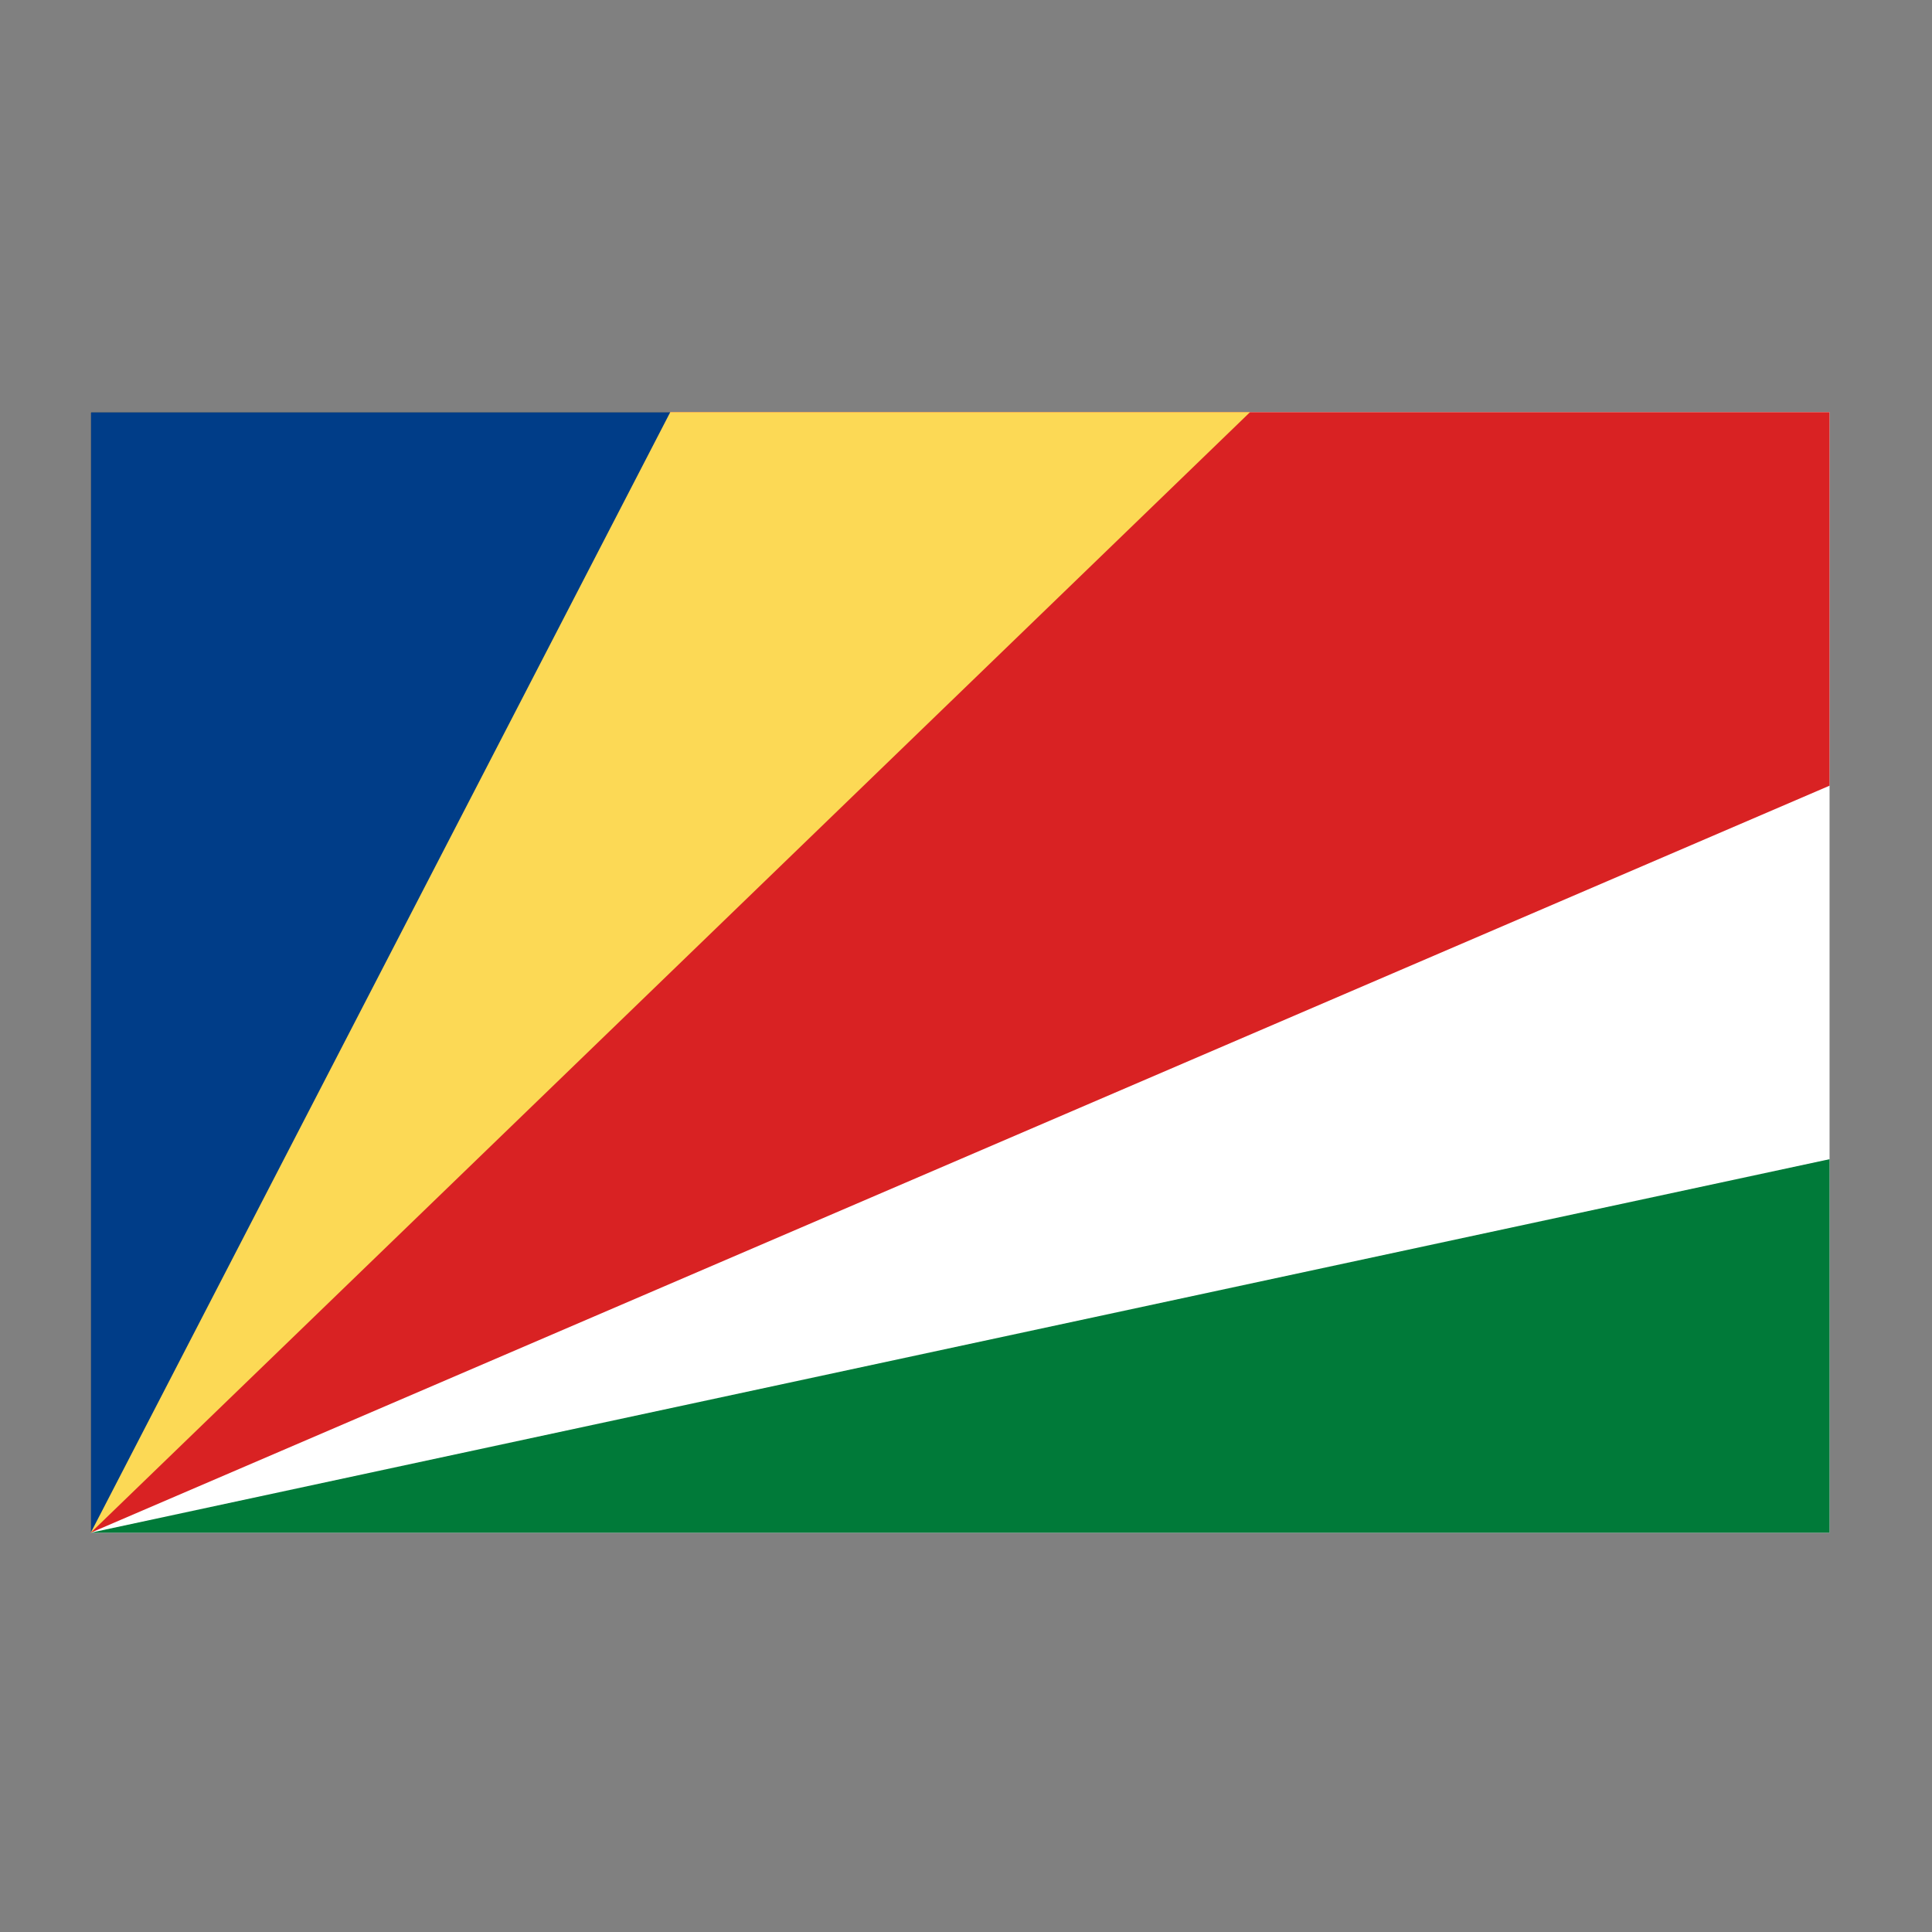
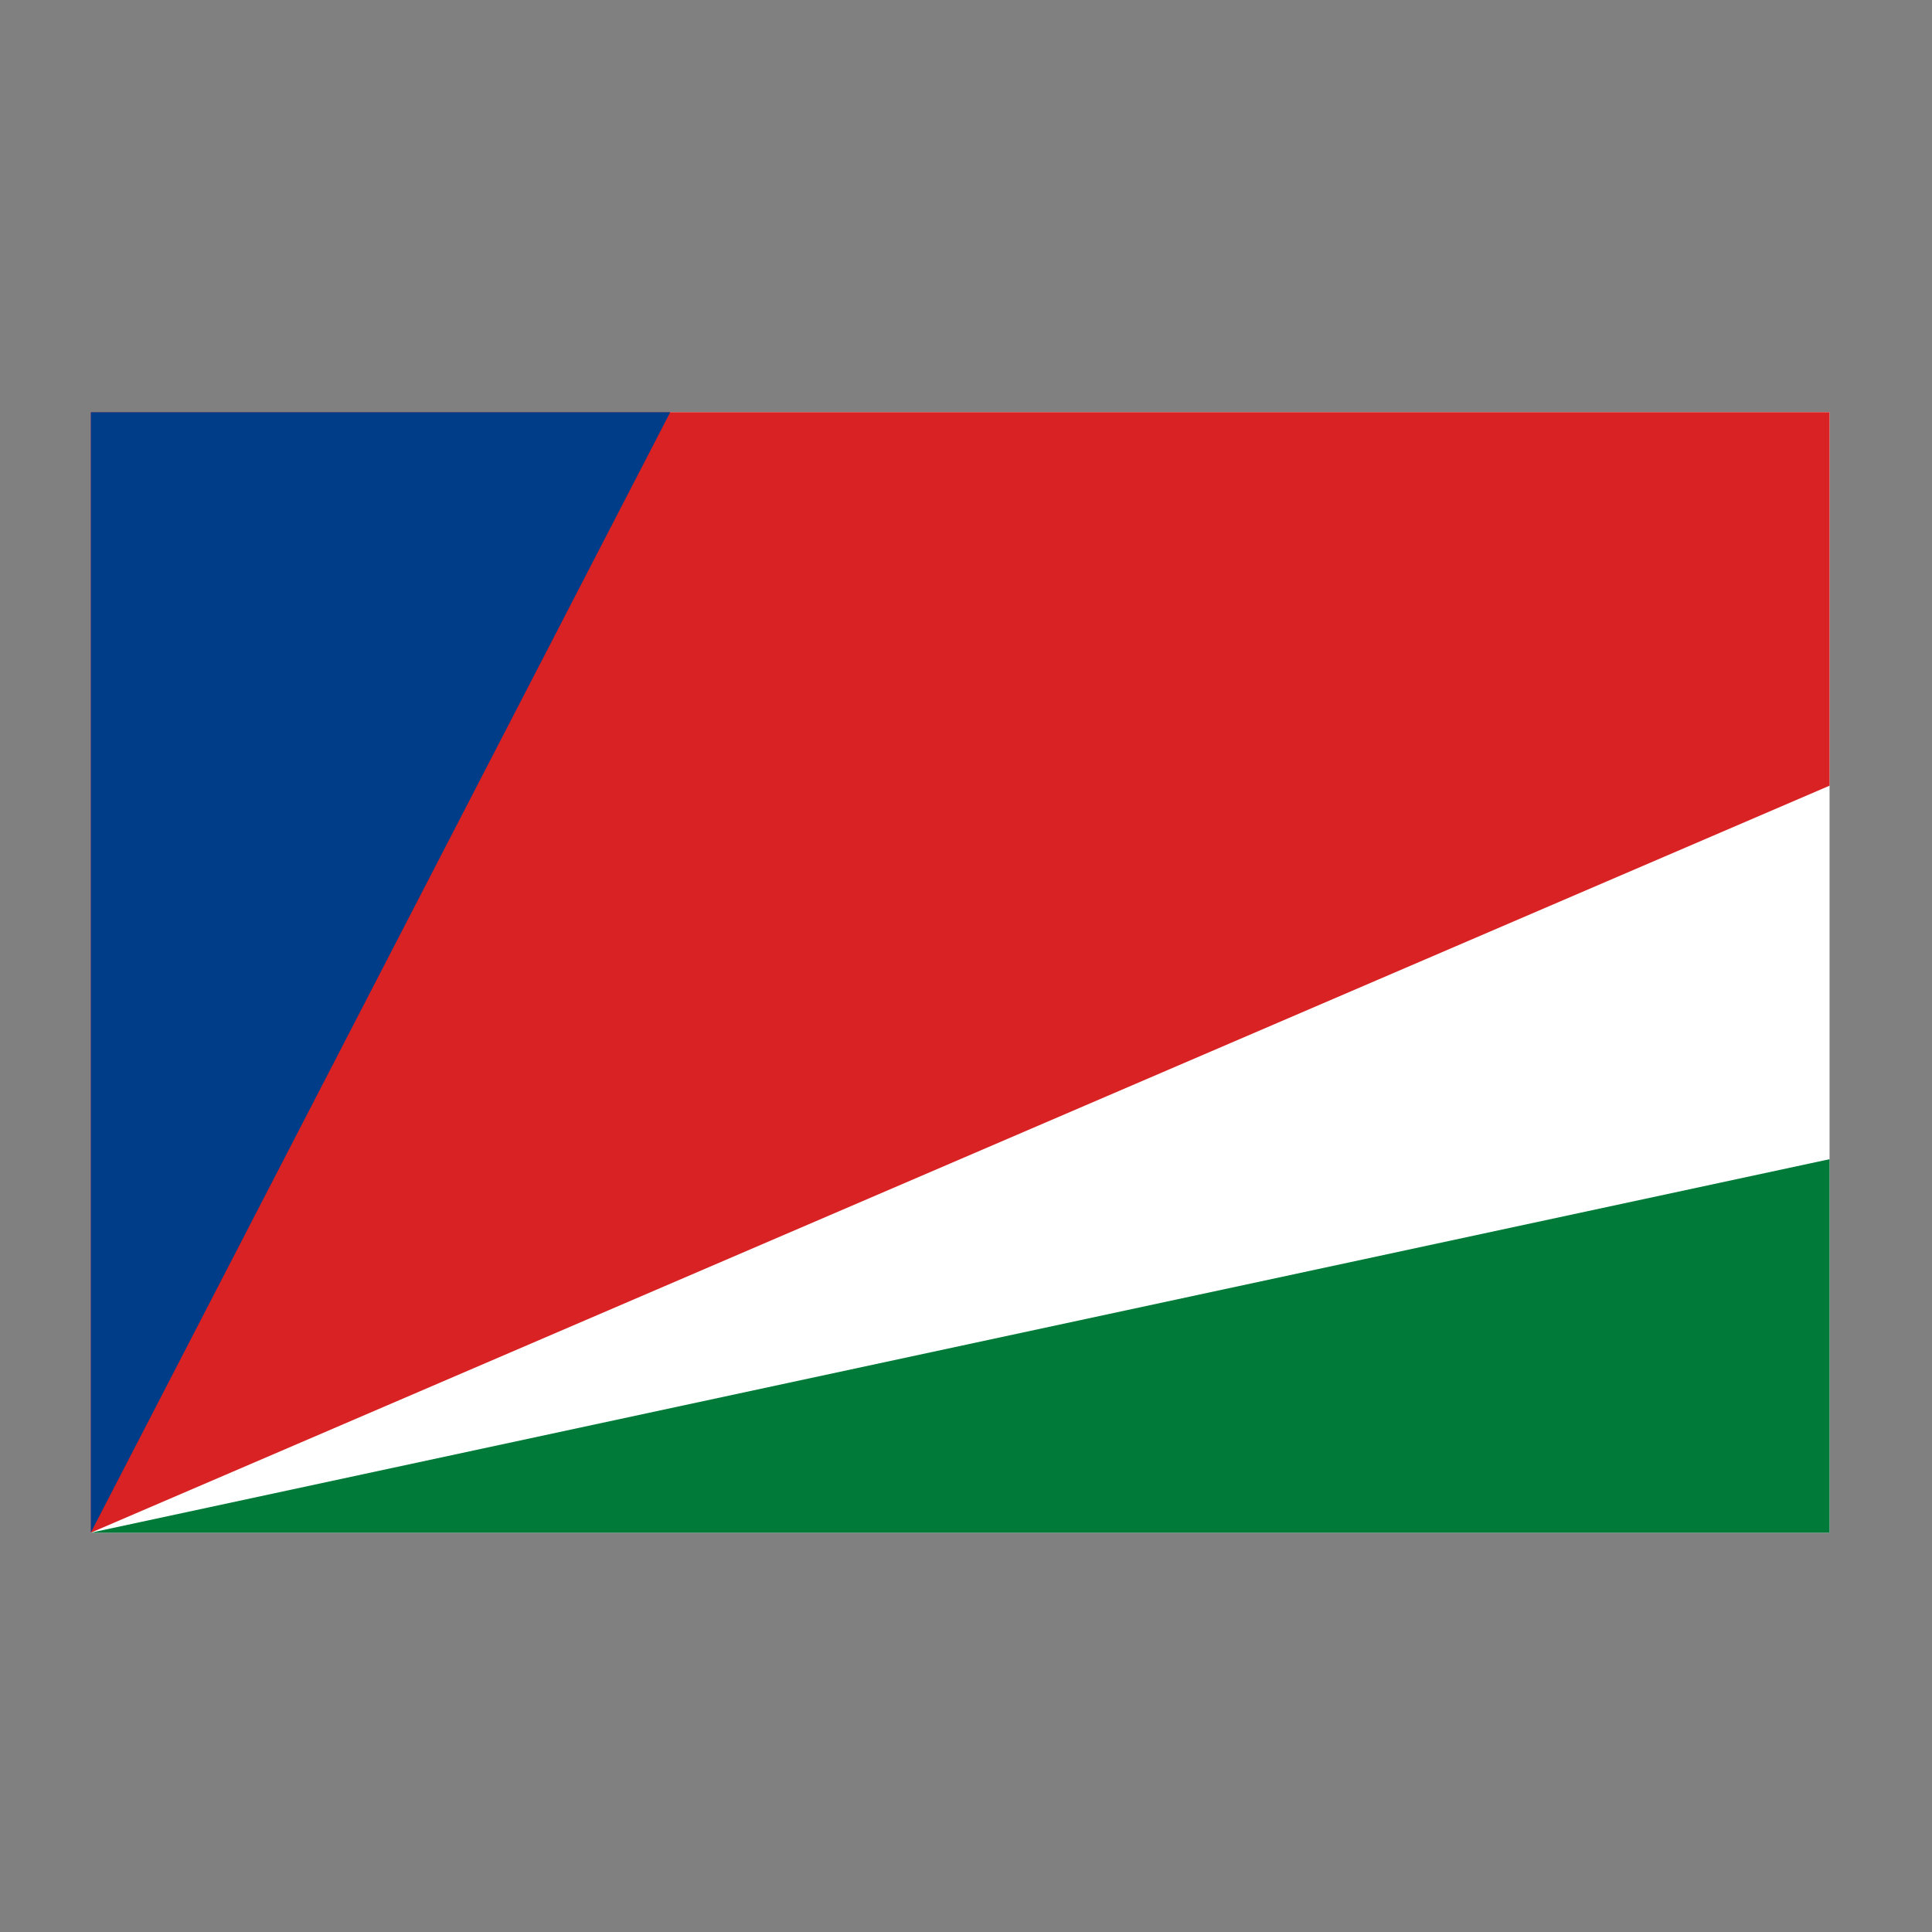
<svg xmlns="http://www.w3.org/2000/svg" width="150" height="150" viewBox="0 0 150 150" fill="none">
  <rect x="0" y="0" width="150" height="150" fill="#808080" stroke="none" />
  <g clip-path="url(#clip0_551_4466)">
    <path d="M7.046 32H142.046V119H7.046V32Z" fill="white" />
    <path d="M7.046 119V32H142.046V61L7.046 119Z" fill="#D92223" />
-     <path d="M7.046 119V32H97.053L7.046 119Z" fill="#FCD955" />
    <path d="M7.046 119V32H52.039L7.046 119Z" fill="#003D88" />
    <path d="M7.046 119L142.046 90V119H7.046Z" fill="#007A39" />
  </g>
  <defs>
    <clipPath id="clip0_551_4466">
      <rect width="135" height="87" fill="white" transform="translate(7.046 32)" />
    </clipPath>
  </defs>
</svg>